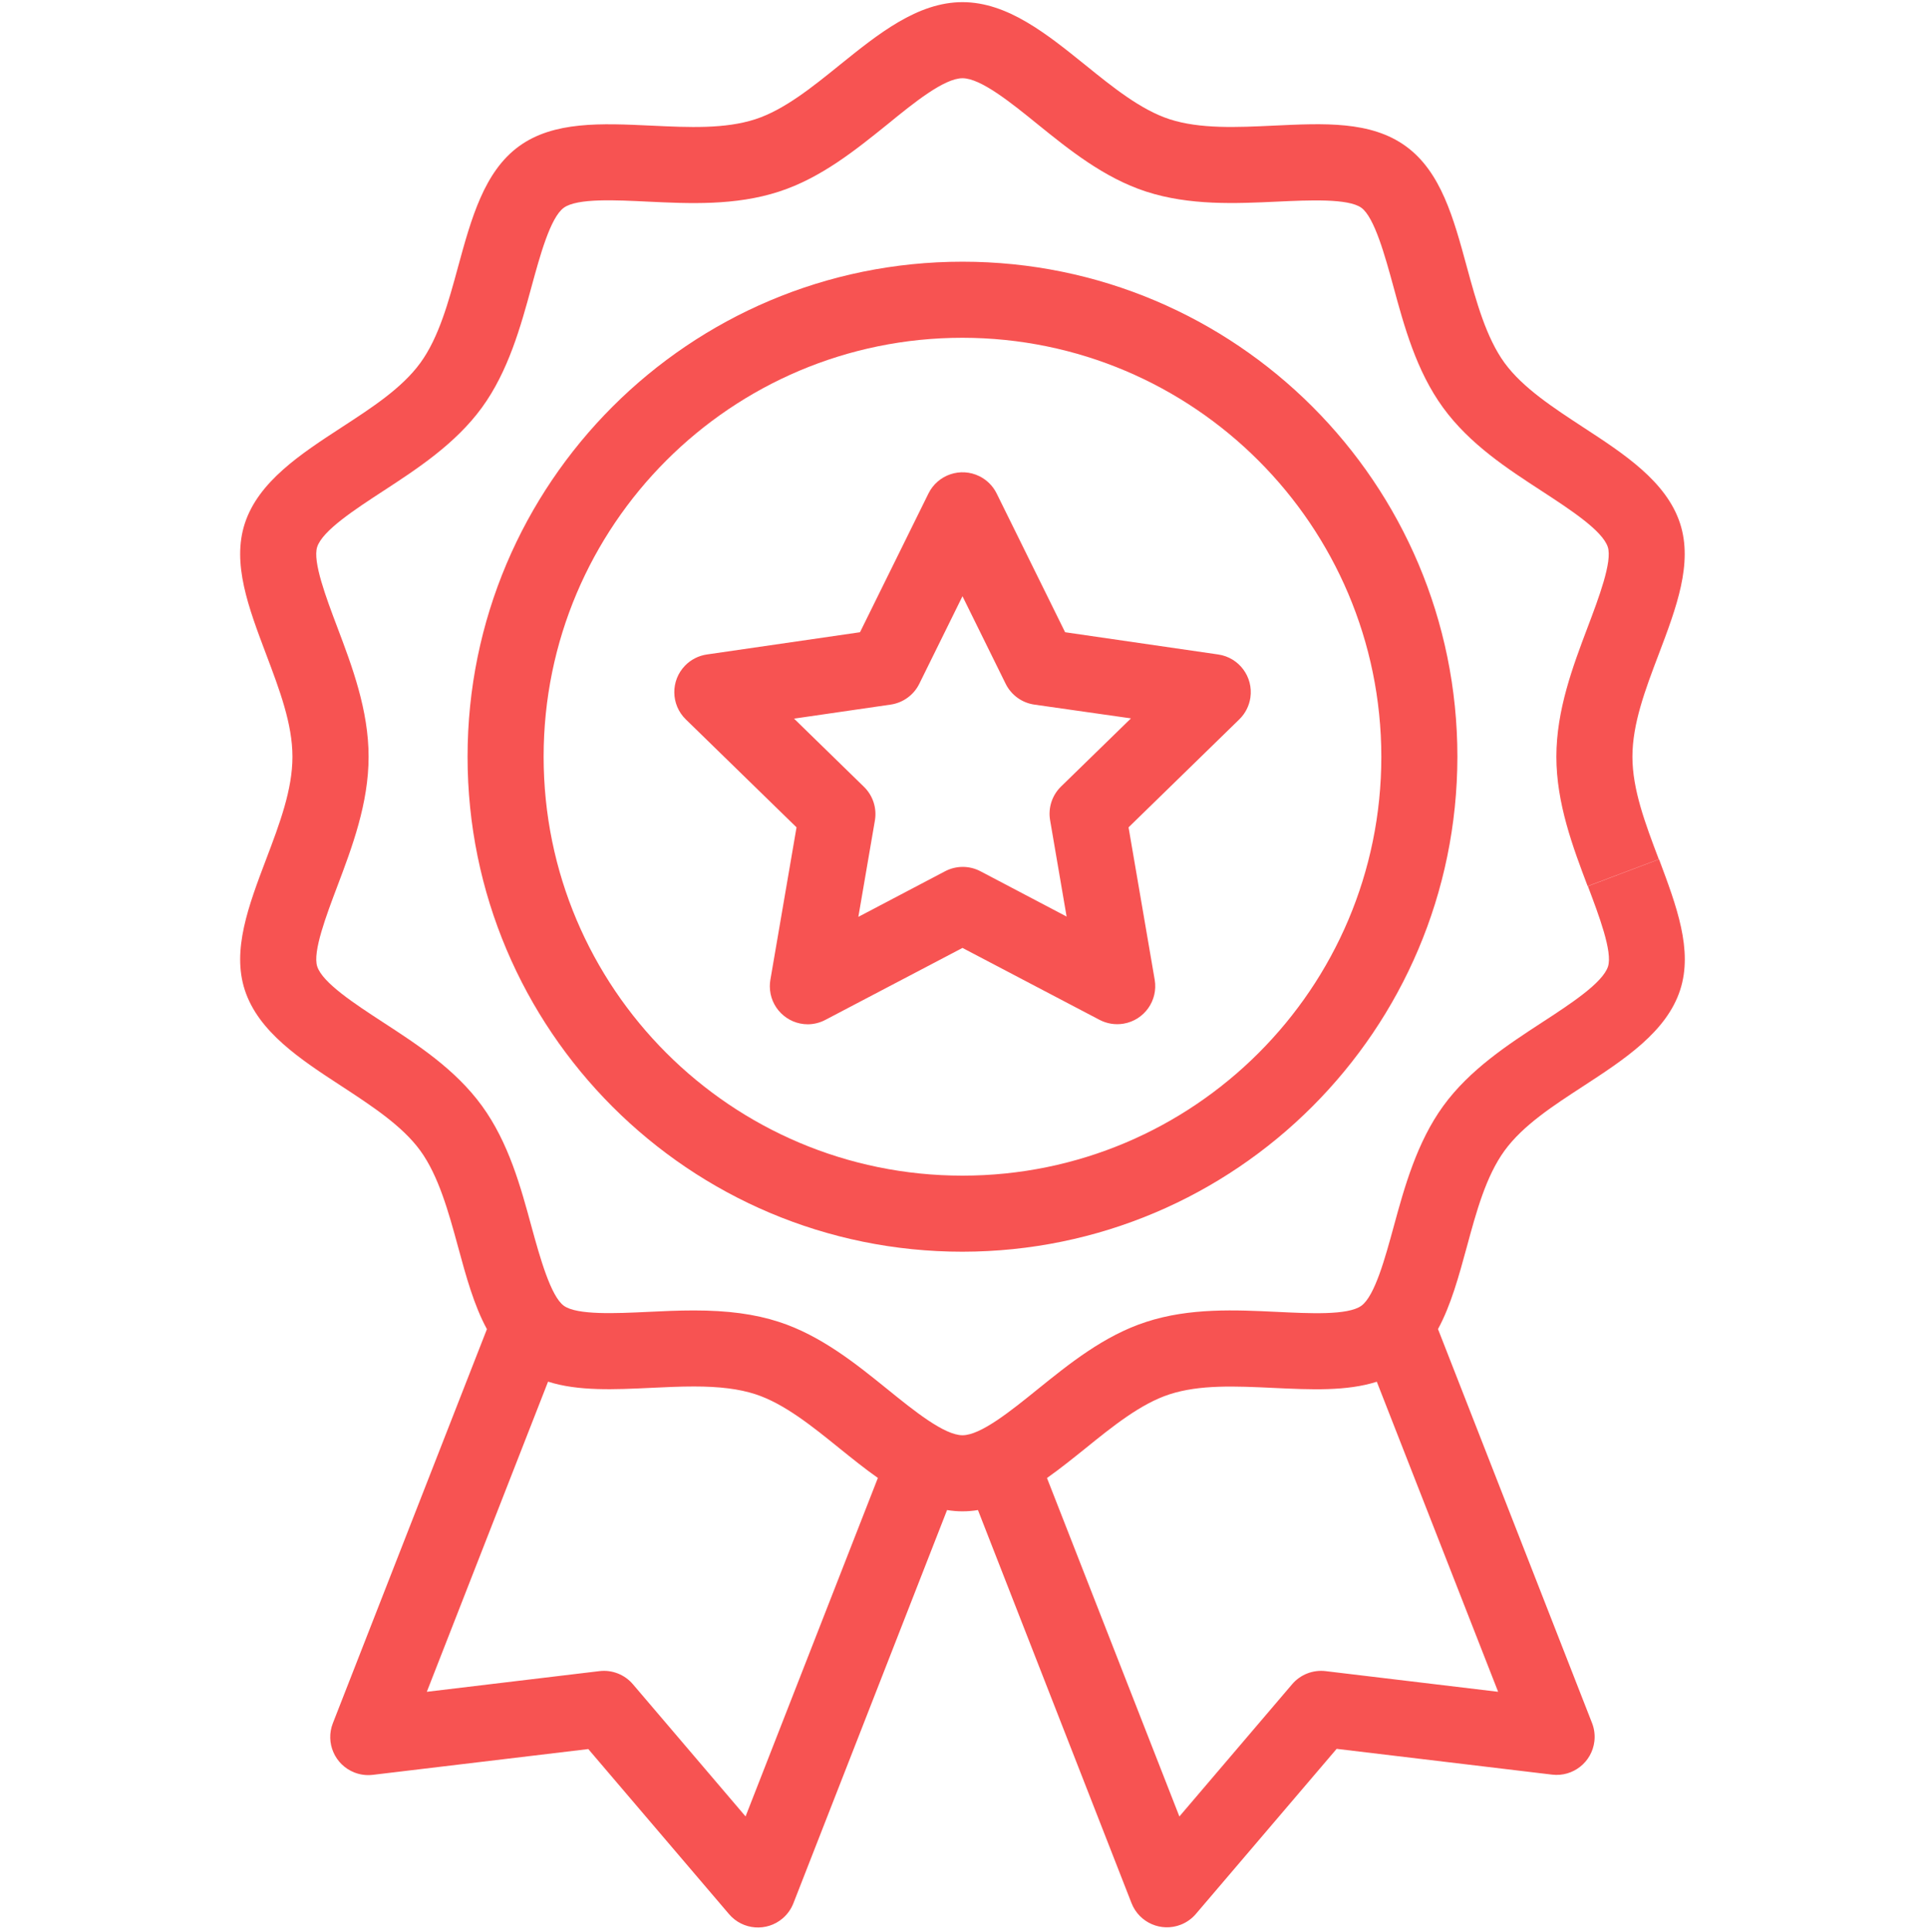
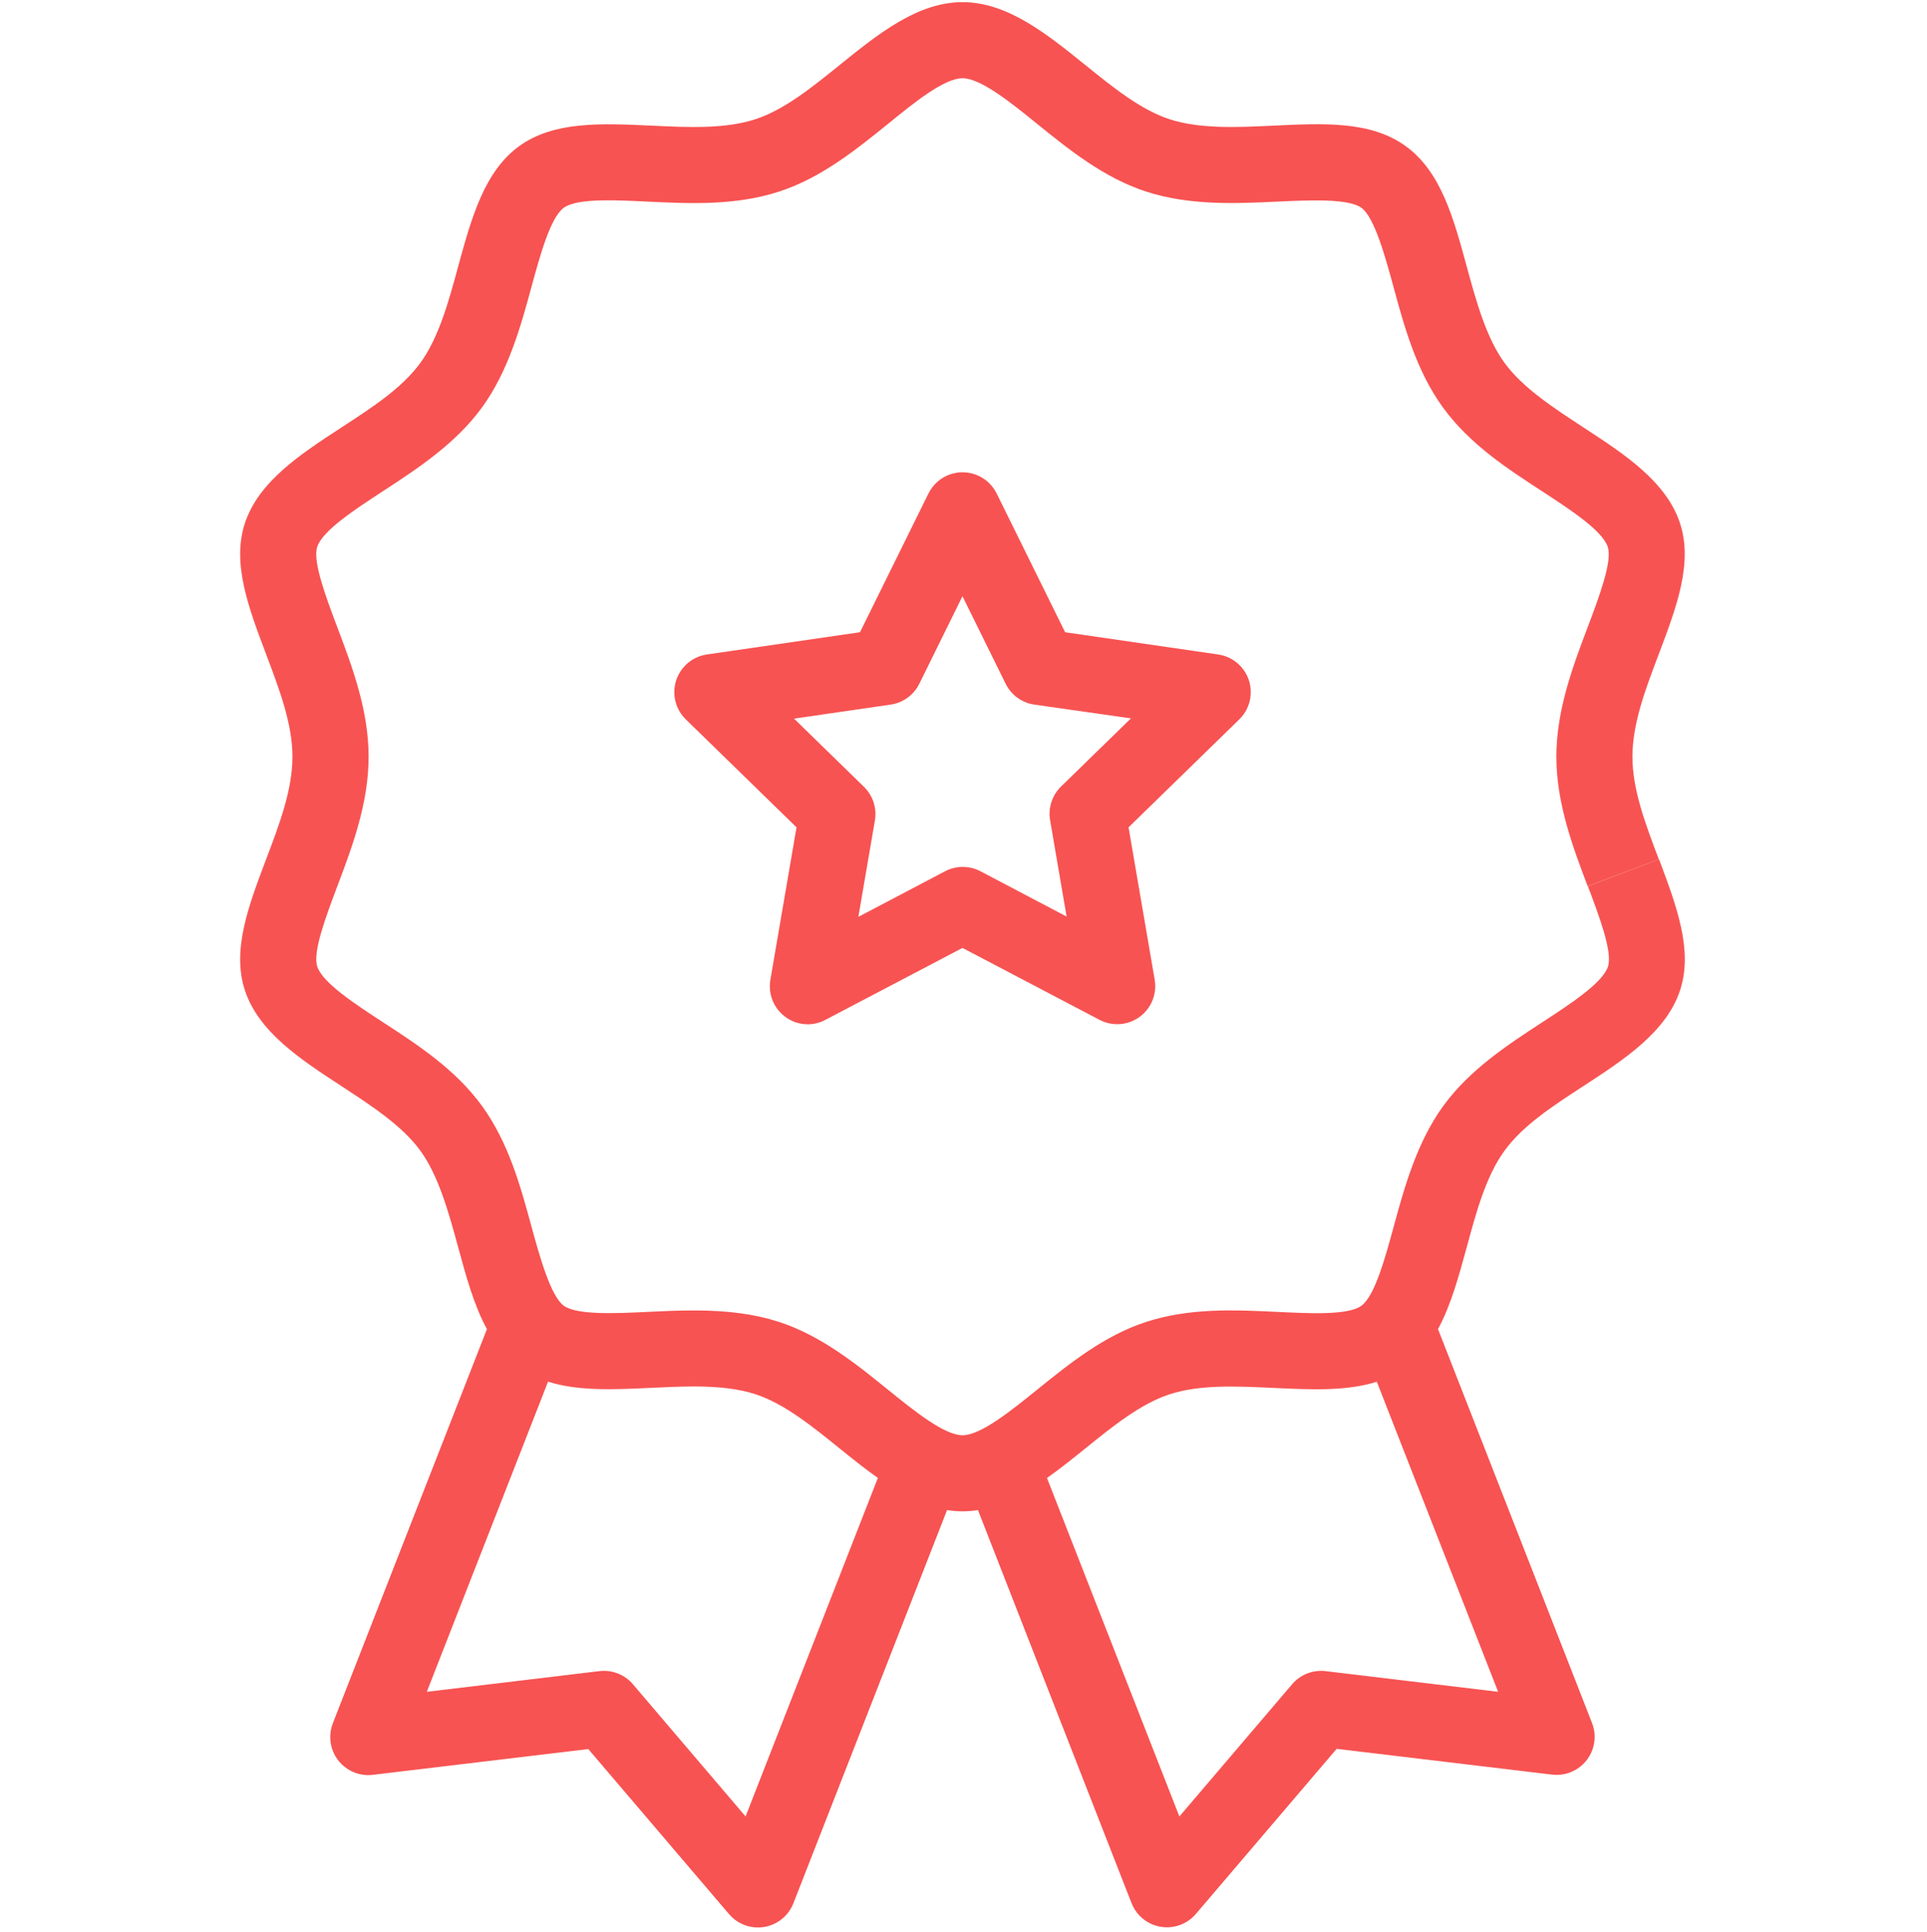
<svg xmlns="http://www.w3.org/2000/svg" width="449" height="450" viewBox="0 0 449 450" fill="none">
  <g clip-path="url(#clip0_121_120)">
    <path d="M283.841 152.466L248.178 147.287L232.227 114.962C231.365 113.215 229.951 111.802 228.204 110.939C223.816 108.772 218.502 110.573 216.335 114.962L200.384 147.287L164.711 152.466C162.78 152.745 160.995 153.652 159.633 155.049C156.215 158.552 156.285 164.163 159.788 167.58L185.595 192.737L179.5 228.262C179.415 228.756 179.373 229.257 179.373 229.758C179.373 234.652 183.34 238.62 188.234 238.62C189.674 238.609 191.09 238.248 192.36 237.566L224.262 220.828L256.164 237.566C257.888 238.48 259.866 238.799 261.79 238.475C266.616 237.66 269.867 233.088 269.053 228.262L262.958 192.737L288.765 167.58C290.161 166.218 291.069 164.433 291.348 162.502C292.045 157.657 288.685 153.164 283.841 152.466ZM247.233 183.225C245.133 185.268 244.179 188.216 244.683 191.102L248.523 213.522L228.388 202.937C227.113 202.28 225.697 201.942 224.262 201.952C222.822 201.963 221.406 202.324 220.136 203.006L200.001 213.591L203.851 191.171C204.355 188.285 203.401 185.337 201.301 183.294L185.015 167.412L207.523 164.143C210.41 163.725 212.906 161.914 214.199 159.299L224.262 138.898L234.325 159.299C235.617 161.914 238.114 163.726 241.001 164.143L263.519 167.353L247.233 183.225Z" fill="#F75352" />
-     <path d="M224.262 60.965C160.574 60.965 108.944 112.595 108.944 176.283C108.944 239.971 160.574 291.601 224.262 291.601C287.921 291.53 339.51 239.942 339.58 176.283C339.58 112.595 287.95 60.965 224.262 60.965ZM224.262 273.878C170.362 273.878 126.667 230.183 126.667 176.283C126.667 122.383 170.362 78.688 224.262 78.688C278.138 78.748 321.797 122.408 321.857 176.283C321.857 230.184 278.162 273.878 224.262 273.878Z" fill="#F75352" />
    <path d="M386.566 200.18L369.985 206.452C372.565 213.275 375.775 221.763 374.672 225.16C373.431 228.98 365.919 233.874 359.282 238.196C351.405 243.336 342.445 249.165 336.291 257.632C330.137 266.1 327.233 276.586 324.741 285.743C322.772 292.941 320.35 301.901 317.209 304.185C314.068 306.469 304.97 305.967 297.517 305.613C287.996 305.16 277.204 304.628 267.053 307.956C257.207 311.146 249.025 317.802 241.778 323.641C235.565 328.663 228.515 334.354 224.272 334.354C220.029 334.354 212.978 328.663 206.756 323.622C199.509 317.763 191.298 311.127 181.491 307.947C175.879 306.125 169.587 305.279 161.681 305.279C158.028 305.279 154.454 305.446 151.008 305.614C143.614 305.968 134.417 306.402 131.375 304.186C128.333 301.971 125.802 292.922 123.833 285.724C121.342 276.557 118.526 266.179 112.293 257.613C106.06 249.047 97.189 243.326 89.292 238.177C82.666 233.855 75.153 228.961 73.912 225.141C72.809 221.764 76.029 213.267 78.609 206.433C82.026 197.404 85.885 187.174 85.885 176.284C85.885 165.394 82.015 155.164 78.599 146.135C76.019 139.312 72.809 130.814 73.902 127.427C75.143 123.607 82.655 118.713 89.292 114.381C97.169 109.241 106.119 103.412 112.283 94.955C118.447 86.497 121.341 76.001 123.833 66.844C125.802 59.646 128.224 50.686 131.365 48.402C134.506 46.118 143.604 46.62 151.008 46.974C160.529 47.427 171.331 47.959 181.531 44.631C191.377 41.441 199.549 34.785 206.806 28.946C212.97 23.905 220.02 18.223 224.263 18.223C228.506 18.223 235.557 23.904 241.769 28.945C249.016 34.803 257.227 41.44 267.044 44.63C277.205 47.928 288.006 47.416 297.567 46.973C304.961 46.628 314.158 46.195 317.2 48.401C320.242 50.607 322.724 59.635 324.693 66.843C327.184 76.01 330 86.388 336.233 94.954C342.466 103.52 351.337 109.251 359.234 114.39C365.861 118.712 373.373 123.606 374.624 127.426C375.727 130.813 372.507 139.31 369.927 146.134C366.51 155.163 362.641 165.403 362.641 176.283C362.641 187.163 366.511 197.403 369.927 206.432L378.217 203.301L386.507 200.17C383.346 191.821 380.363 183.934 380.363 176.283C380.363 168.632 383.317 160.746 386.497 152.396C390.603 141.565 394.492 131.256 391.469 121.952C388.289 112.175 378.433 105.755 368.902 99.542C362.01 95.023 354.802 90.356 350.559 84.527C346.315 78.698 343.982 70.26 341.786 62.196C338.684 50.794 335.76 40.022 327.578 34.075C319.396 28.128 308.417 28.719 296.681 29.27C288.282 29.664 279.588 30.077 272.509 27.773C265.814 25.597 259.246 20.29 252.905 15.16C243.954 7.954 234.777 0.5 224.262 0.5C213.747 0.5 204.57 7.954 195.61 15.171C189.269 20.301 182.702 25.598 176.006 27.774C168.927 30.068 160.616 29.684 151.834 29.271C140.097 28.72 129.011 28.198 120.927 34.076C112.843 39.954 109.821 50.814 106.719 62.206C104.523 70.27 102.259 78.61 97.946 84.537C93.633 90.464 86.544 95.033 79.603 99.552C70.072 105.765 60.216 112.185 57.036 121.962C54.013 131.267 57.902 141.536 62.008 152.416C65.159 160.766 68.142 168.652 68.142 176.293C68.142 183.934 65.188 191.82 62.008 200.18C57.902 211.011 54.013 221.33 57.036 230.624C60.216 240.411 70.072 246.831 79.603 253.044C86.495 257.563 93.703 262.23 97.936 268.059C102.17 273.888 104.513 282.326 106.709 290.39C108.599 297.361 110.441 304.096 113.454 309.639L77.555 401.445C75.775 406.004 78.028 411.143 82.587 412.923C83.945 413.453 85.413 413.64 86.86 413.467L137.075 407.461L169.873 445.92C173.052 449.641 178.646 450.08 182.367 446.9C183.486 445.944 184.349 444.724 184.879 443.35L220.67 351.781C223.053 352.178 225.485 352.178 227.868 351.781L263.649 443.35C265.432 447.908 270.572 450.157 275.13 448.374C276.49 447.842 277.697 446.982 278.645 445.871L311.443 407.412L361.658 413.418C366.518 413.993 370.924 410.518 371.499 405.658C371.668 404.232 371.487 402.786 370.973 401.445L335.06 309.62C338.073 304.077 339.904 297.342 341.805 290.371C343.991 282.307 346.255 273.967 350.578 268.04C354.9 262.113 361.98 257.544 368.921 253.025C378.452 246.812 388.318 240.392 391.488 230.615C394.511 221.31 390.632 211.05 386.566 200.18ZM173.721 423.156L147.461 392.347C145.535 390.092 142.608 388.95 139.663 389.305L99.451 394.12L127.7 321.869C134.74 324.114 143.099 323.72 151.823 323.307C155.072 323.149 158.43 322.992 161.669 322.992C167.655 322.992 172.214 323.563 176.005 324.794C182.7 326.97 189.258 332.267 195.609 337.407C198.563 339.78 201.517 342.173 204.549 344.299L173.721 423.156ZM349.071 394.12L308.869 389.305C305.923 388.953 302.995 390.098 301.071 392.357L274.801 423.166L243.953 344.318C246.986 342.172 249.959 339.779 252.893 337.426C259.234 332.296 265.801 326.999 272.497 324.823C279.567 322.529 287.867 322.913 296.679 323.326C305.491 323.74 313.762 324.123 320.802 321.888L349.071 394.12Z" fill="#F75352" />
  </g>
  <defs>
    <clipPath id="clip0_121_120">
      <rect width="448.525" height="448.525" fill="white" transform="translate(0 0.5)" />
    </clipPath>
  </defs>
</svg>